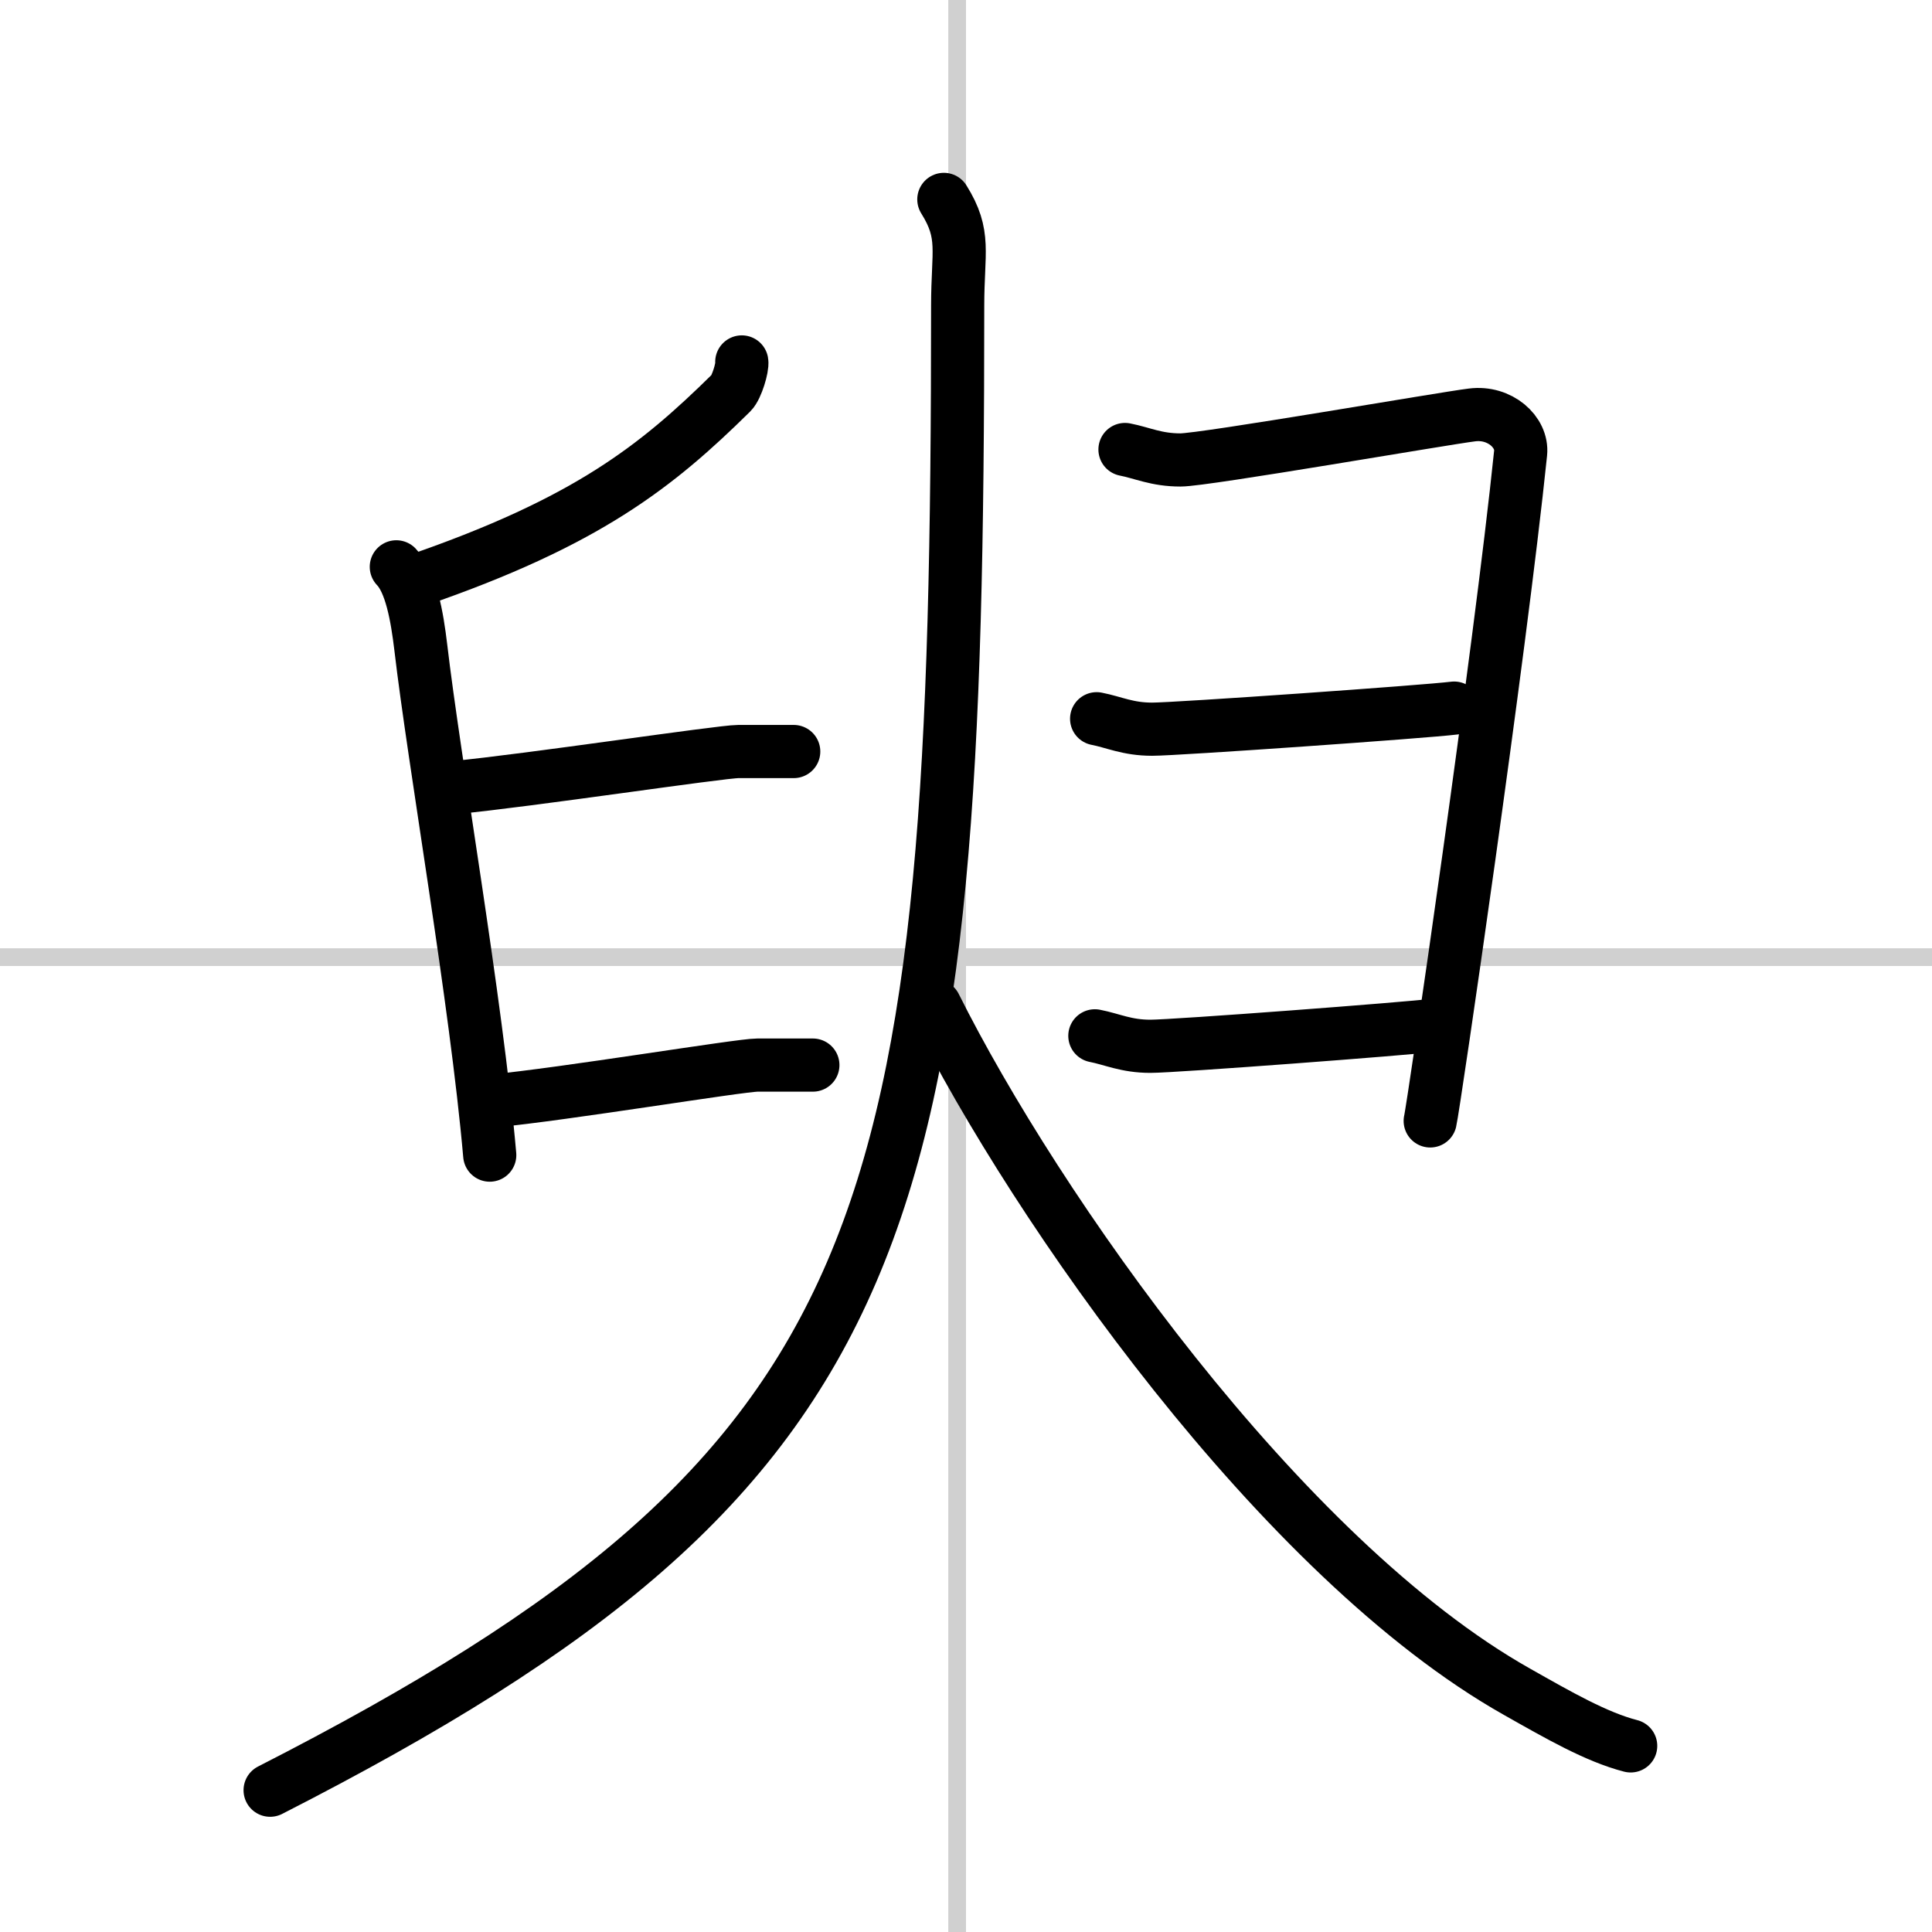
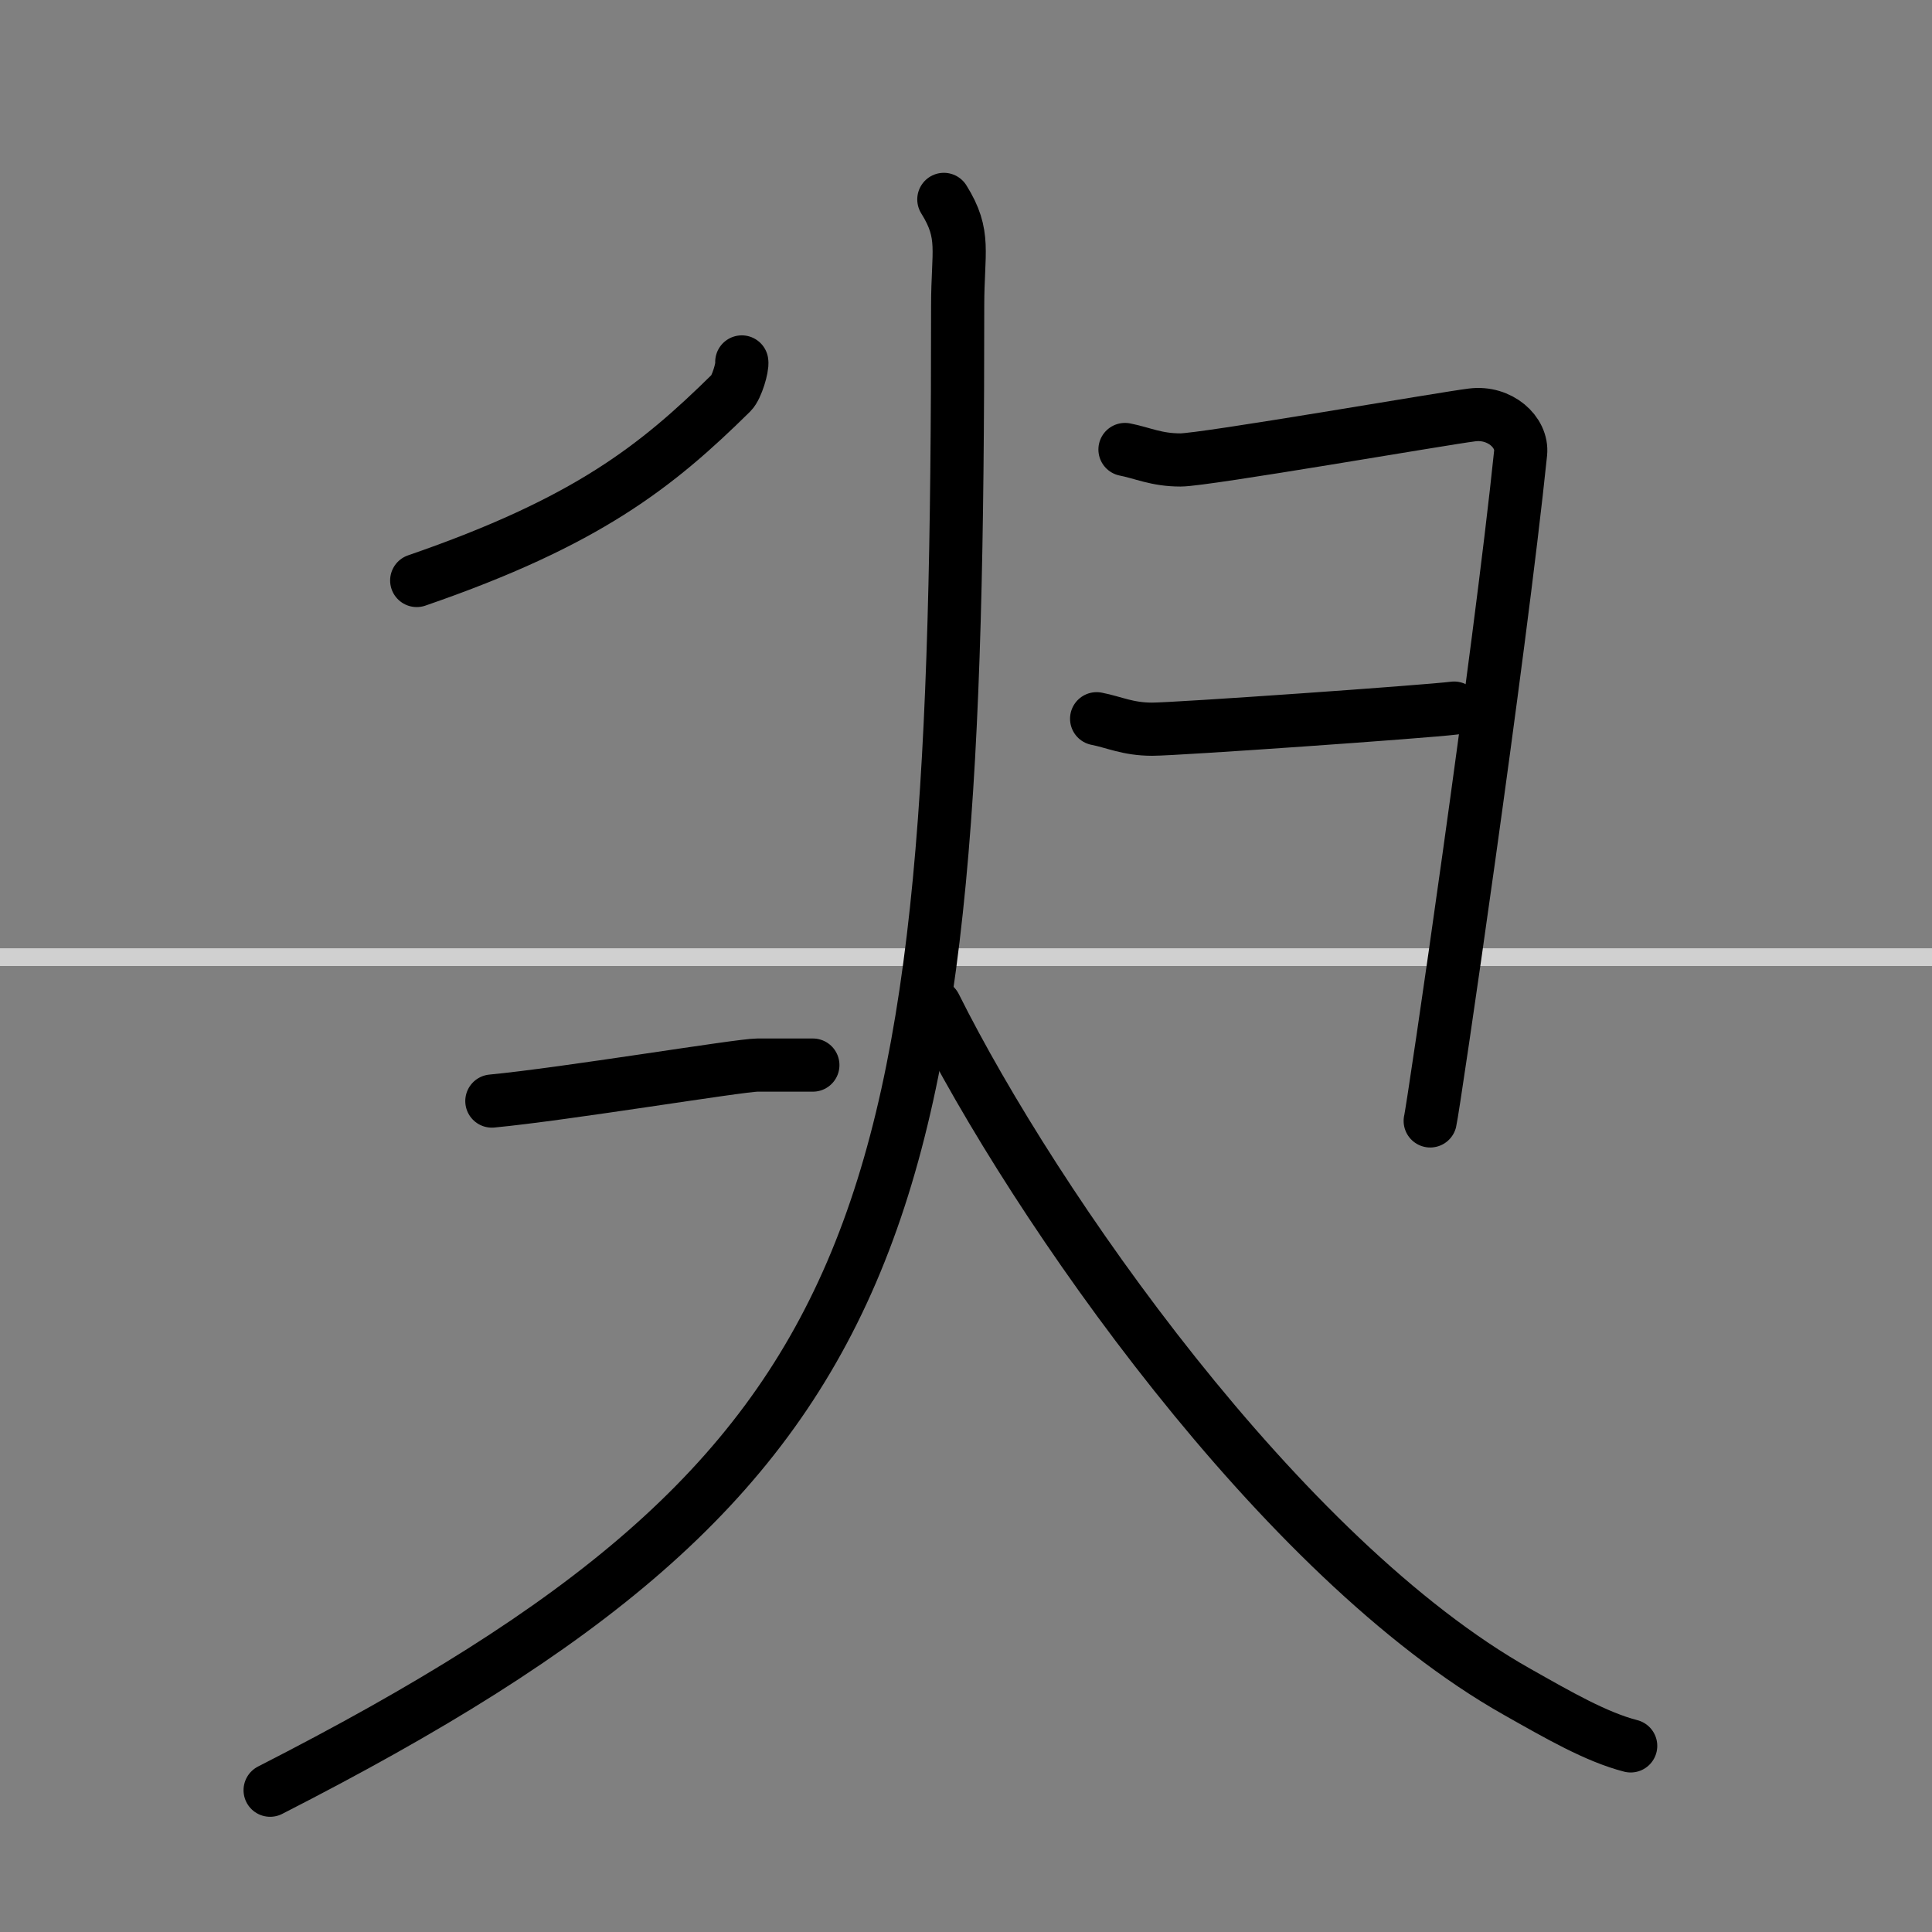
<svg xmlns="http://www.w3.org/2000/svg" width="400" height="400" viewBox="0 0 109 109">
  <rect x="0" y="0" width="109" height="109" fill="#808080" stroke="none" />
  <g fill="none" stroke="#000" stroke-linecap="round" stroke-linejoin="round" stroke-width="3">
-     <rect width="100%" height="100%" fill="#fff" stroke="#fff" />
-     <line x1="54" x2="54" y2="109" stroke="#d0d0d0" stroke-width="1" />
    <line x2="109" y1="54" y2="54" stroke="#d0d0d0" stroke-width="1" />
    <path d="m41.85 20.42c0.05 0.29-0.28 1.43-0.59 1.74-4.21 4.15-8.14 7.28-17.75 10.59" />
-     <path d="m22.36 31.98c0.83 0.86 1.17 2.78 1.38 4.54 0.75 6.43 3.13 19.96 3.89 28.65" />
-     <path d="m25.67 44.43c4.11-0.39 15-2.03 15.98-2.03h3.13" />
    <path d="m27.75 62.12c4.11-0.39 14-2.03 14.98-2.03h3.13" />
    <path d="m63.47 25.36c0.98 0.19 1.76 0.59 3.13 0.59s14.88-2.35 16.45-2.54c1.57-0.2 2.86 0.97 2.74 2.15-1.17 11.34-4.91 36.9-5.1 37.68" />
    <path d="m61.87 40.55c0.98 0.19 1.76 0.59 3.13 0.59s15.47-0.99 17.04-1.19" />
-     <path d="m61.77 58.44c0.98 0.19 1.76 0.59 3.13 0.59s14.47-0.99 16.04-1.19" />
    <path d="m53.25 11.25c1.25 2 0.78 2.92 0.78 5.99 0 52.01-3.04 65.51-38.79 83.76" />
    <path d="m52.75 56.75c5.64 11.3 19.5 31.19 32.86 38.71 2.32 1.31 4.45 2.54 6.39 3.04" />
  </g>
</svg>